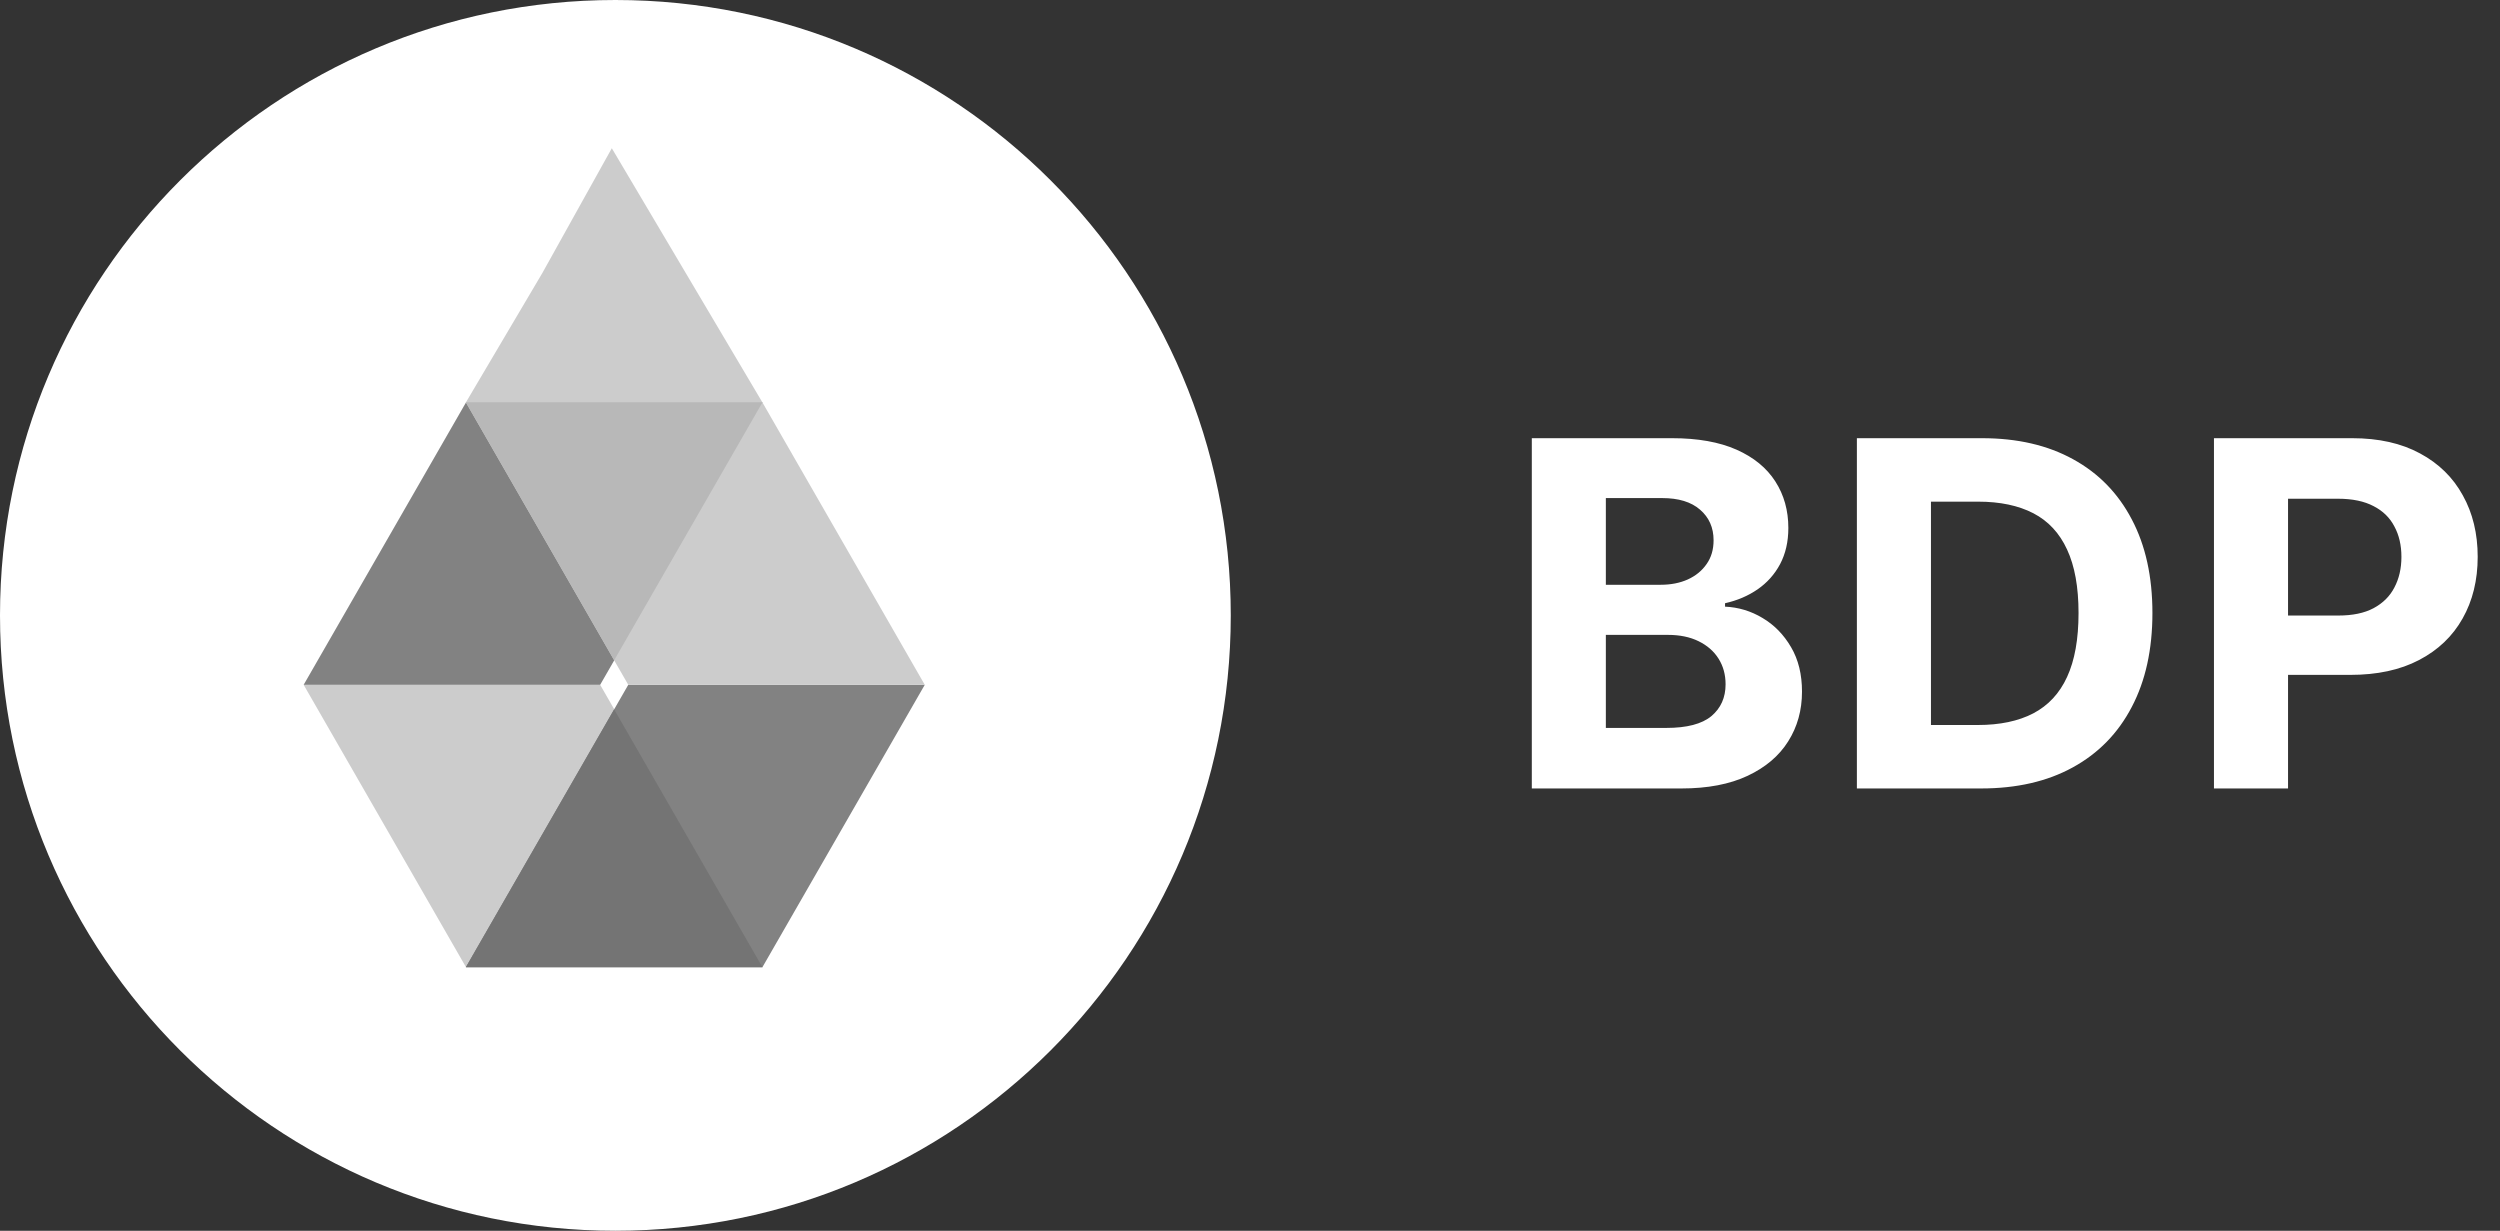
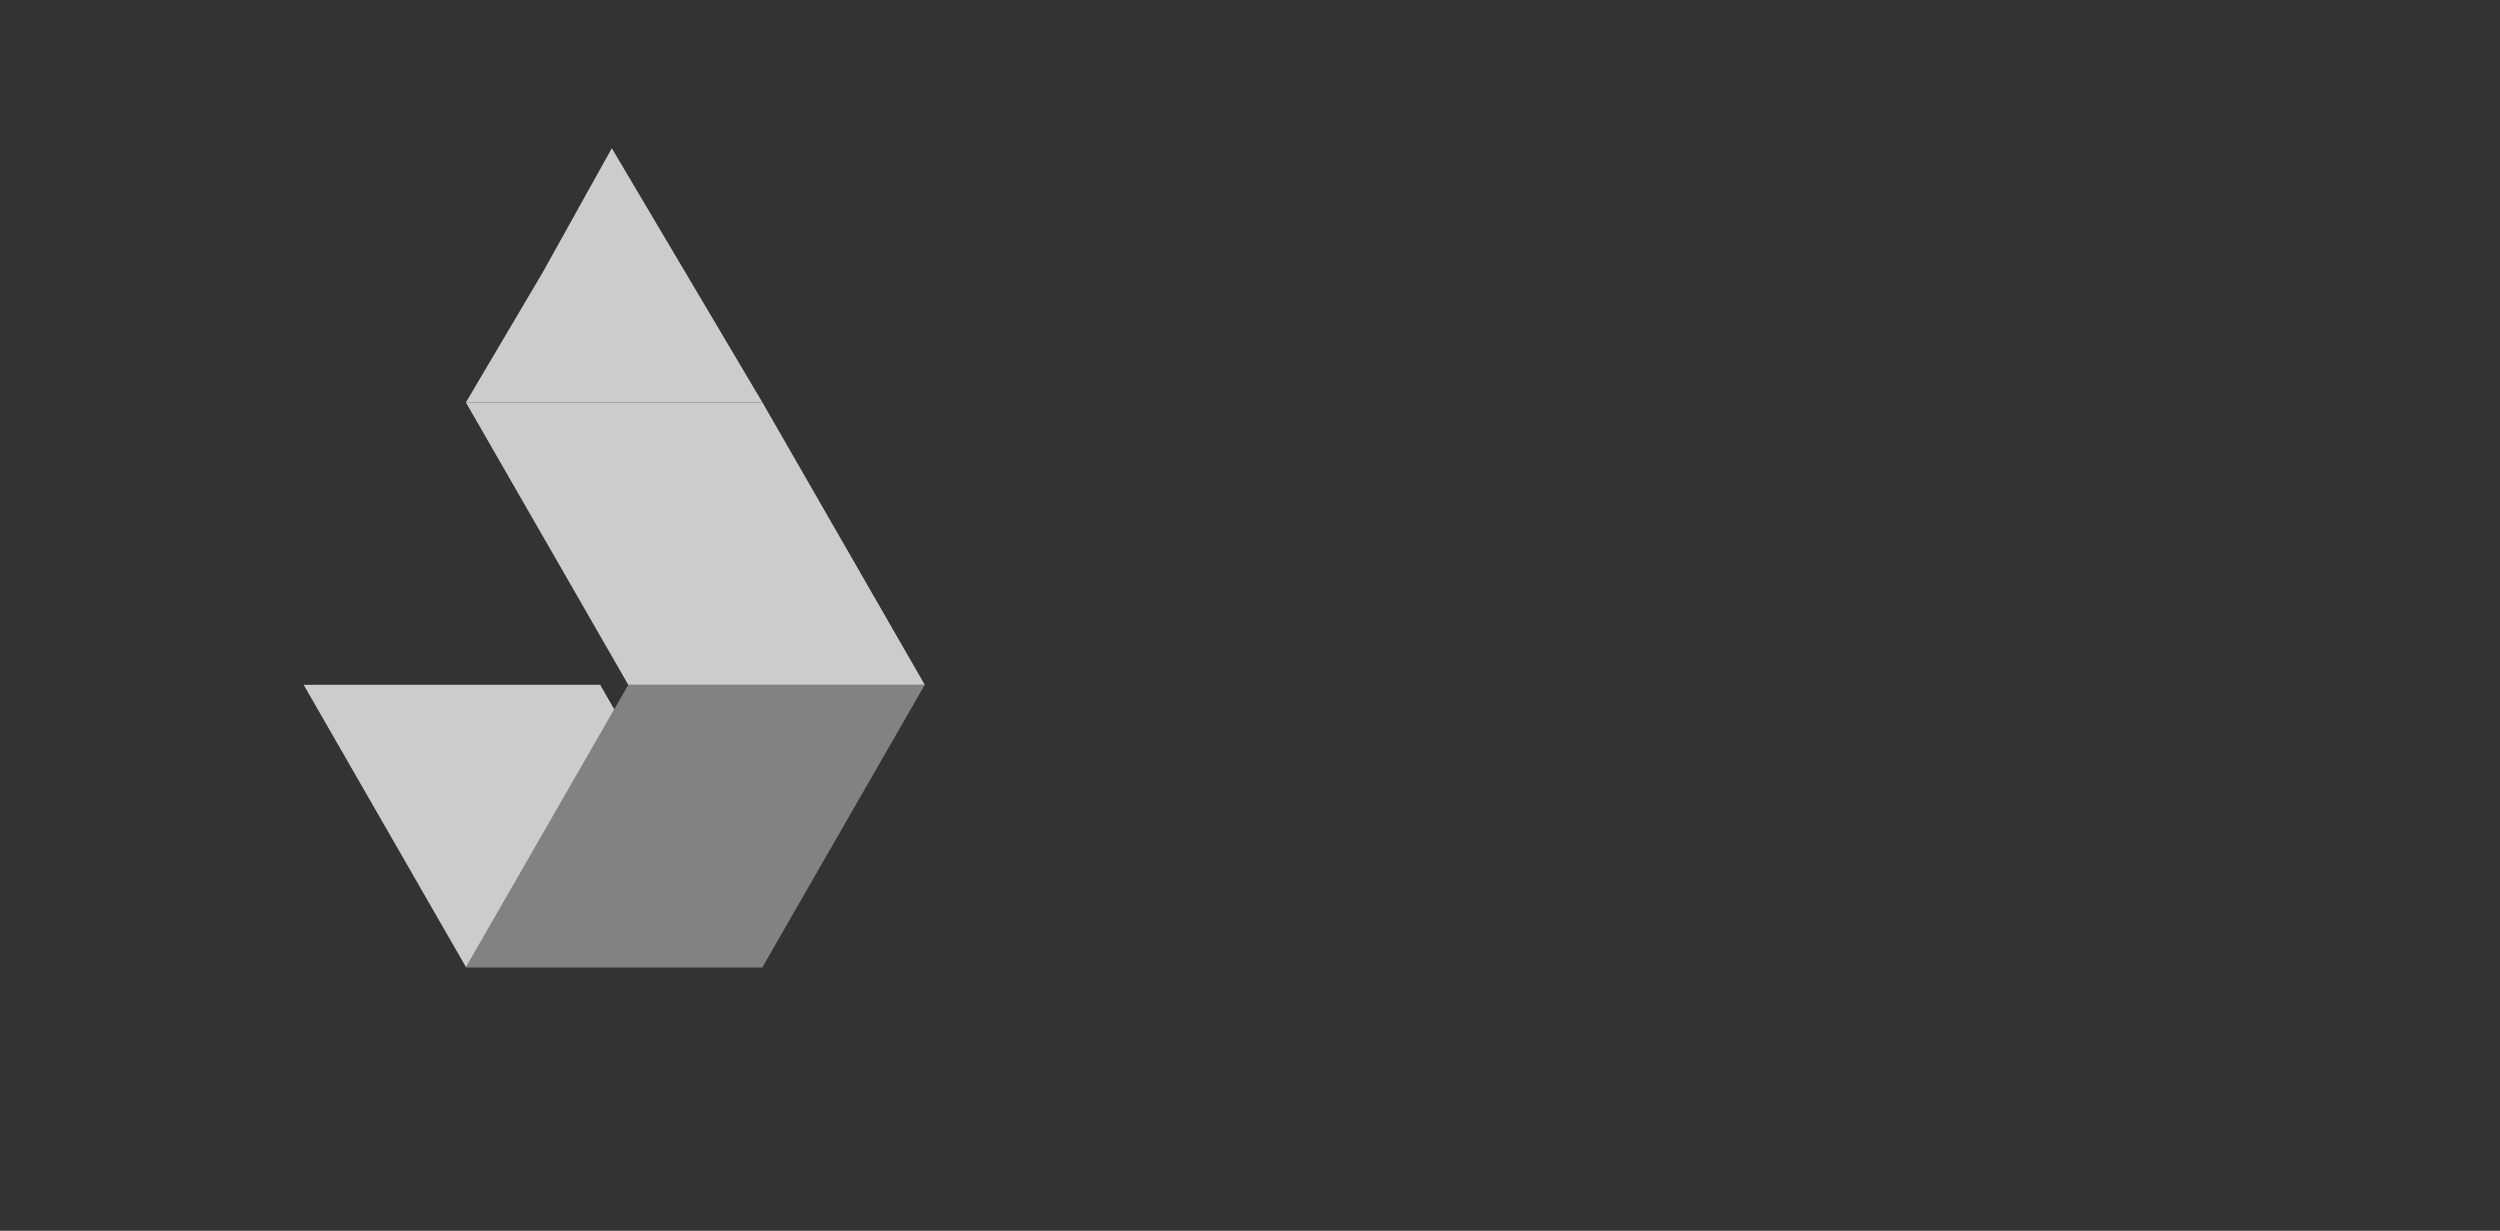
<svg xmlns="http://www.w3.org/2000/svg" width="65" height="32" viewBox="0 0 65 32" fill="none">
  <rect x="0" y="0" width="65" height="32" fill="#333333" stroke="none" />
  <g clip-path="url(#clip0_756_1812)">
-     <path d="M16 32C24.837 32 32 24.837 32 16C32 7.163 24.837 0 16 0C7.163 0 0 7.163 0 16C0 24.837 7.163 32 16 32Z" fill="white" />
    <path d="M19.826 25.147L15.604 17.805H7.895L12.116 25.147H19.826Z" fill="#CCCCCC" />
-     <path d="M19.826 10.463L15.604 17.805H7.895L12.116 10.463H19.826Z" fill="#828282" />
    <path d="M14.102 7.097L12.113 10.463H19.823L15.907 3.854L14.102 7.097Z" fill="#CCCCCC" />
    <path d="M12.113 25.147L16.335 17.805H24.044L19.823 25.147H12.113Z" fill="#828282" />
-     <path fill-rule="evenodd" clip-rule="evenodd" d="M15.968 18.443L12.113 25.147H19.823L15.968 18.443Z" fill="#747474" />
    <path d="M12.113 10.463L16.335 17.805H24.044L19.823 10.463H12.113Z" fill="#CCCCCC" />
-     <path fill-rule="evenodd" clip-rule="evenodd" d="M19.823 10.463L15.968 17.167L12.113 10.463H19.823Z" fill="#B8B8B8" />
  </g>
-   <path d="M39.827 20.5V11.393H43.473C44.143 11.393 44.702 11.493 45.149 11.691C45.597 11.89 45.933 12.165 46.159 12.518C46.384 12.868 46.497 13.271 46.497 13.728C46.497 14.084 46.425 14.396 46.283 14.666C46.141 14.933 45.945 15.152 45.696 15.324C45.45 15.493 45.169 15.613 44.851 15.684V15.773C45.198 15.788 45.523 15.886 45.825 16.067C46.13 16.247 46.378 16.501 46.568 16.827C46.758 17.15 46.852 17.536 46.852 17.983C46.852 18.466 46.732 18.898 46.492 19.277C46.255 19.654 45.904 19.952 45.438 20.171C44.973 20.39 44.399 20.5 43.718 20.5H39.827ZM41.752 18.926H43.322C43.858 18.926 44.25 18.824 44.496 18.619C44.742 18.412 44.865 18.136 44.865 17.792C44.865 17.54 44.804 17.318 44.682 17.125C44.561 16.932 44.387 16.781 44.162 16.671C43.94 16.562 43.675 16.507 43.366 16.507H41.752V18.926ZM41.752 15.204H43.179C43.443 15.204 43.677 15.158 43.882 15.066C44.09 14.971 44.252 14.838 44.371 14.666C44.493 14.494 44.553 14.288 44.553 14.048C44.553 13.719 44.436 13.454 44.202 13.252C43.971 13.05 43.642 12.95 43.215 12.95H41.752V15.204ZM51.507 20.5H48.279V11.393H51.534C52.45 11.393 53.239 11.576 53.9 11.94C54.561 12.302 55.069 12.822 55.425 13.501C55.784 14.18 55.963 14.992 55.963 15.938C55.963 16.886 55.784 17.702 55.425 18.383C55.069 19.065 54.558 19.588 53.891 19.953C53.227 20.318 52.432 20.5 51.507 20.5ZM50.205 18.85H51.427C51.996 18.85 52.475 18.75 52.864 18.548C53.255 18.343 53.548 18.028 53.744 17.601C53.943 17.171 54.042 16.617 54.042 15.938C54.042 15.265 53.943 14.715 53.744 14.288C53.548 13.861 53.256 13.547 52.868 13.345C52.48 13.144 52.001 13.043 51.432 13.043H50.205V18.85ZM57.563 20.5V11.393H61.156C61.847 11.393 62.435 11.525 62.921 11.789C63.407 12.05 63.778 12.413 64.033 12.879C64.291 13.341 64.42 13.874 64.42 14.479C64.42 15.084 64.289 15.618 64.028 16.08C63.768 16.543 63.39 16.903 62.895 17.161C62.403 17.419 61.807 17.547 61.107 17.547H58.817V16.004H60.796C61.166 16.004 61.472 15.941 61.712 15.813C61.955 15.683 62.136 15.504 62.254 15.275C62.376 15.044 62.437 14.779 62.437 14.479C62.437 14.177 62.376 13.913 62.254 13.688C62.136 13.46 61.955 13.283 61.712 13.159C61.469 13.031 61.16 12.967 60.787 12.967H59.489V20.5H57.563Z" fill="white" />
  <defs>
    <clipPath id="clip0_756_1812">
      <rect width="32" height="32" fill="white" />
    </clipPath>
  </defs>
</svg>